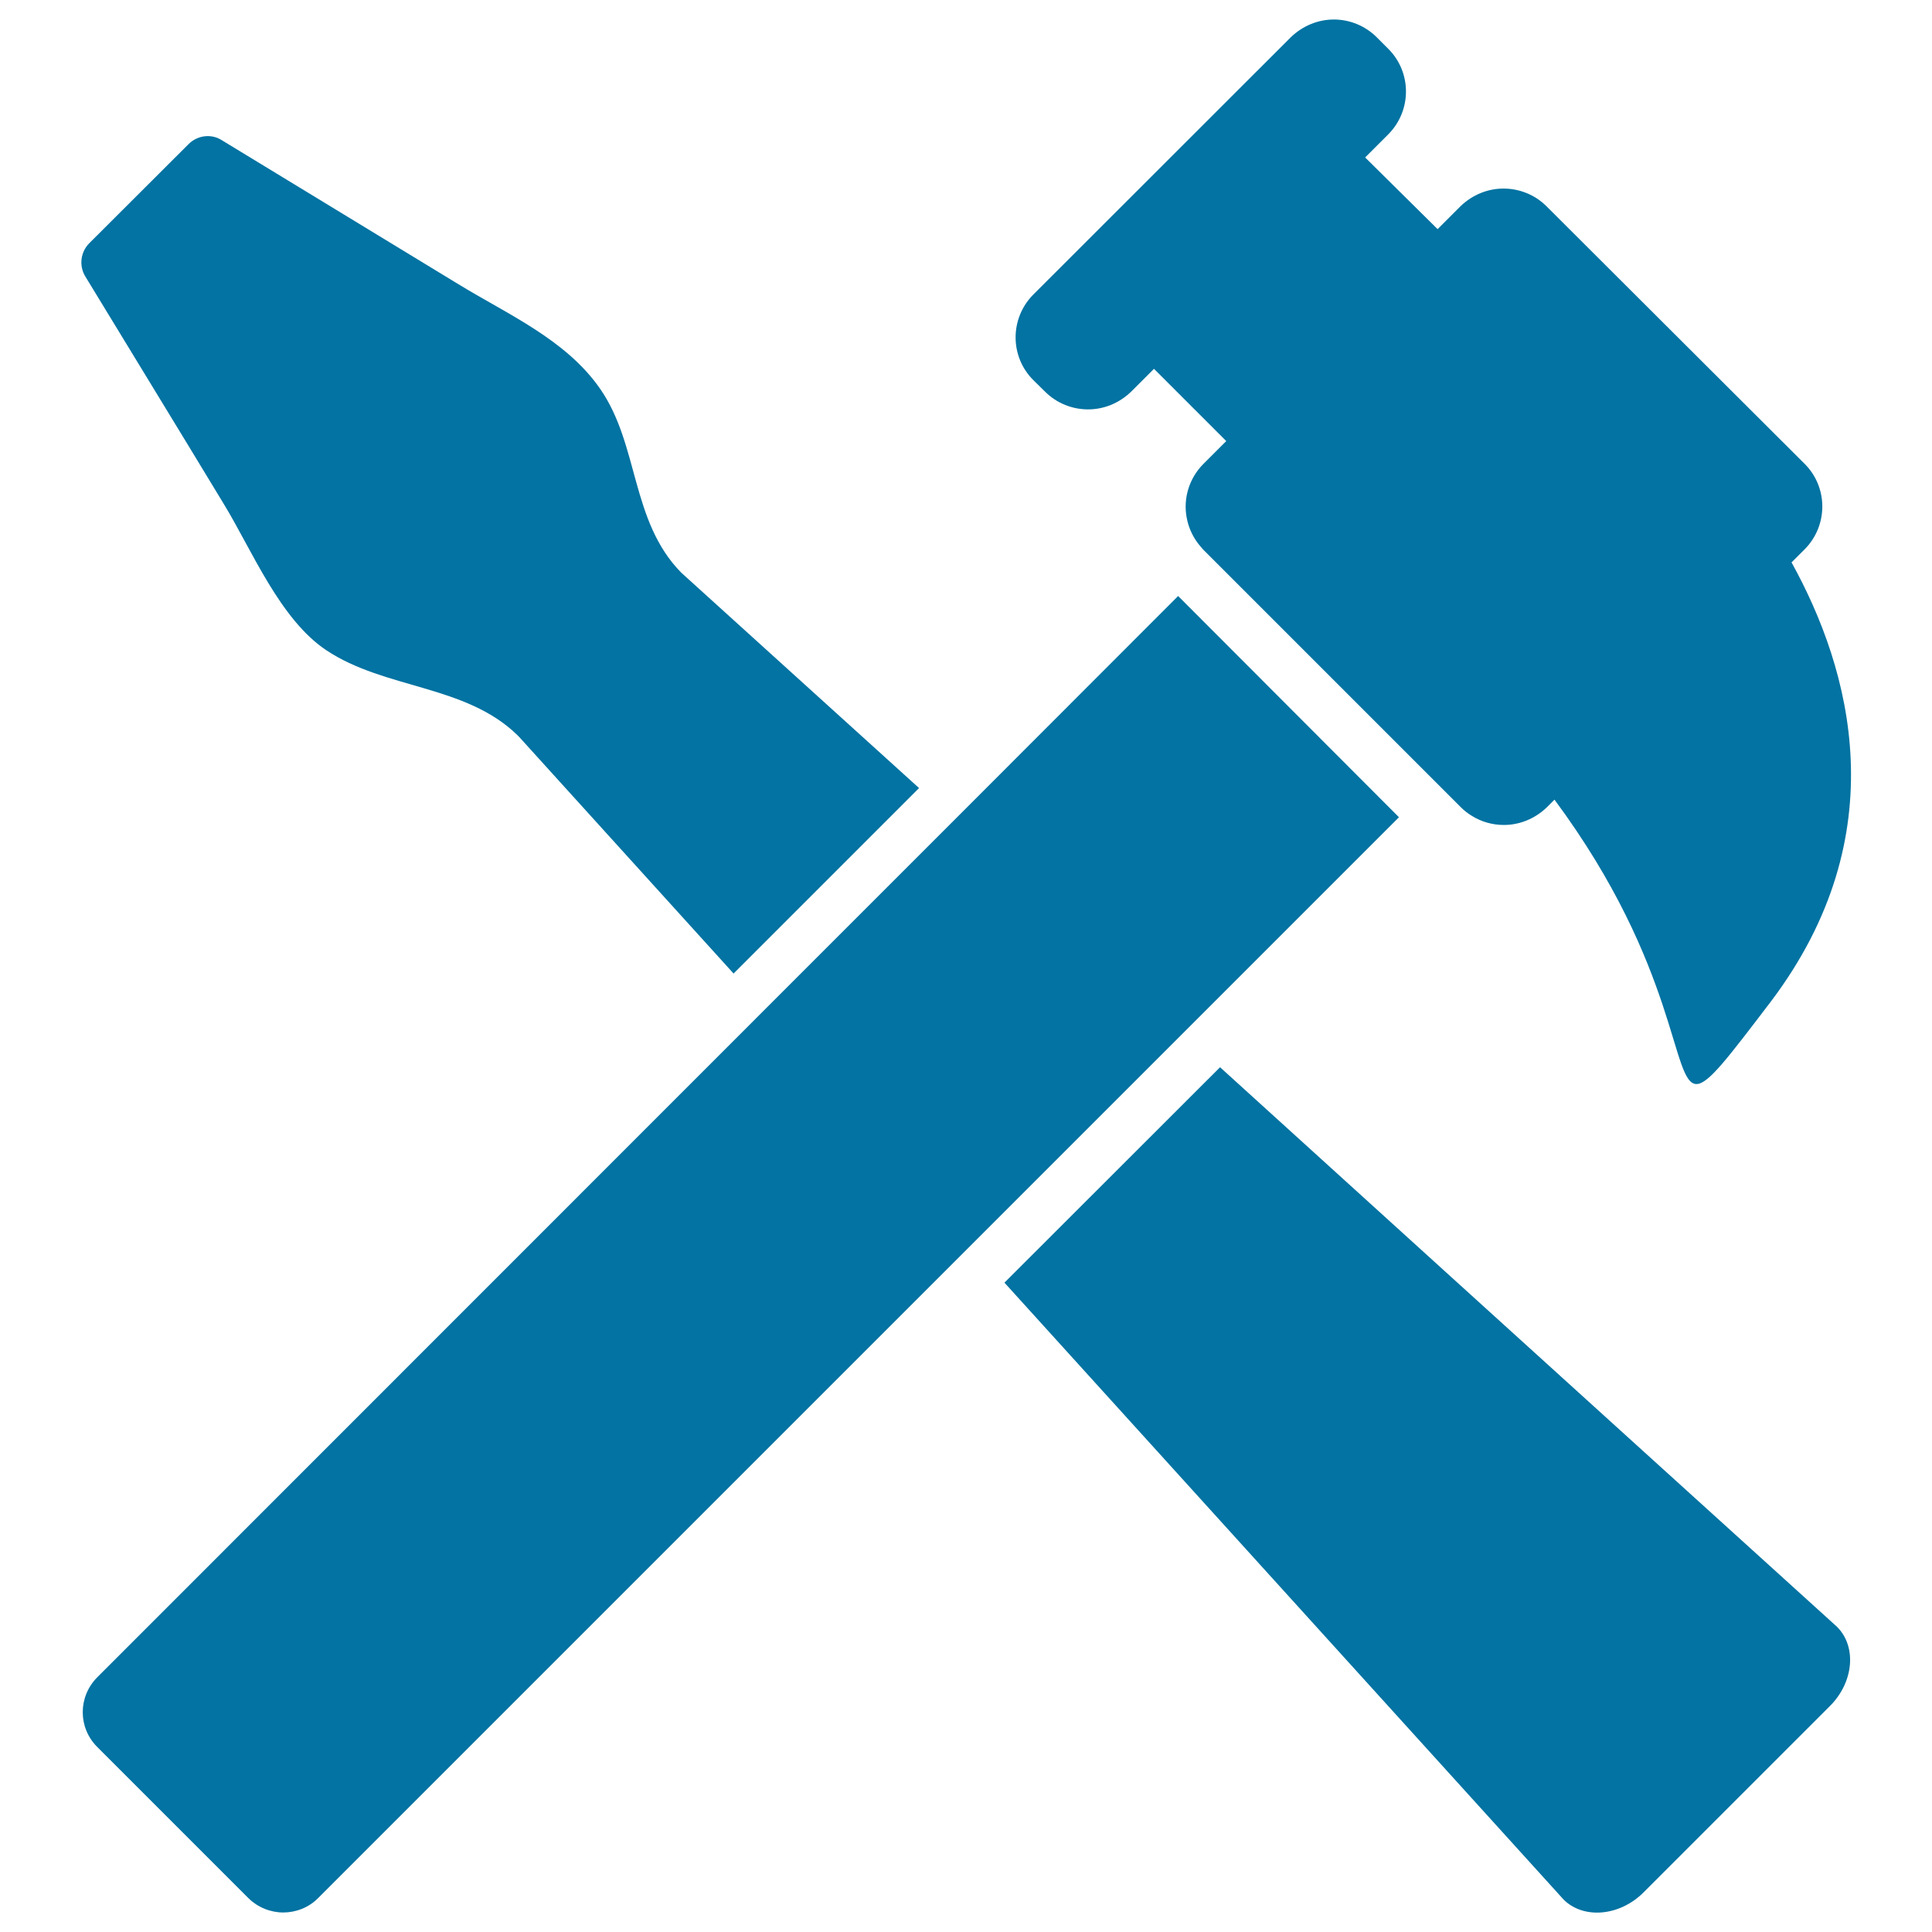
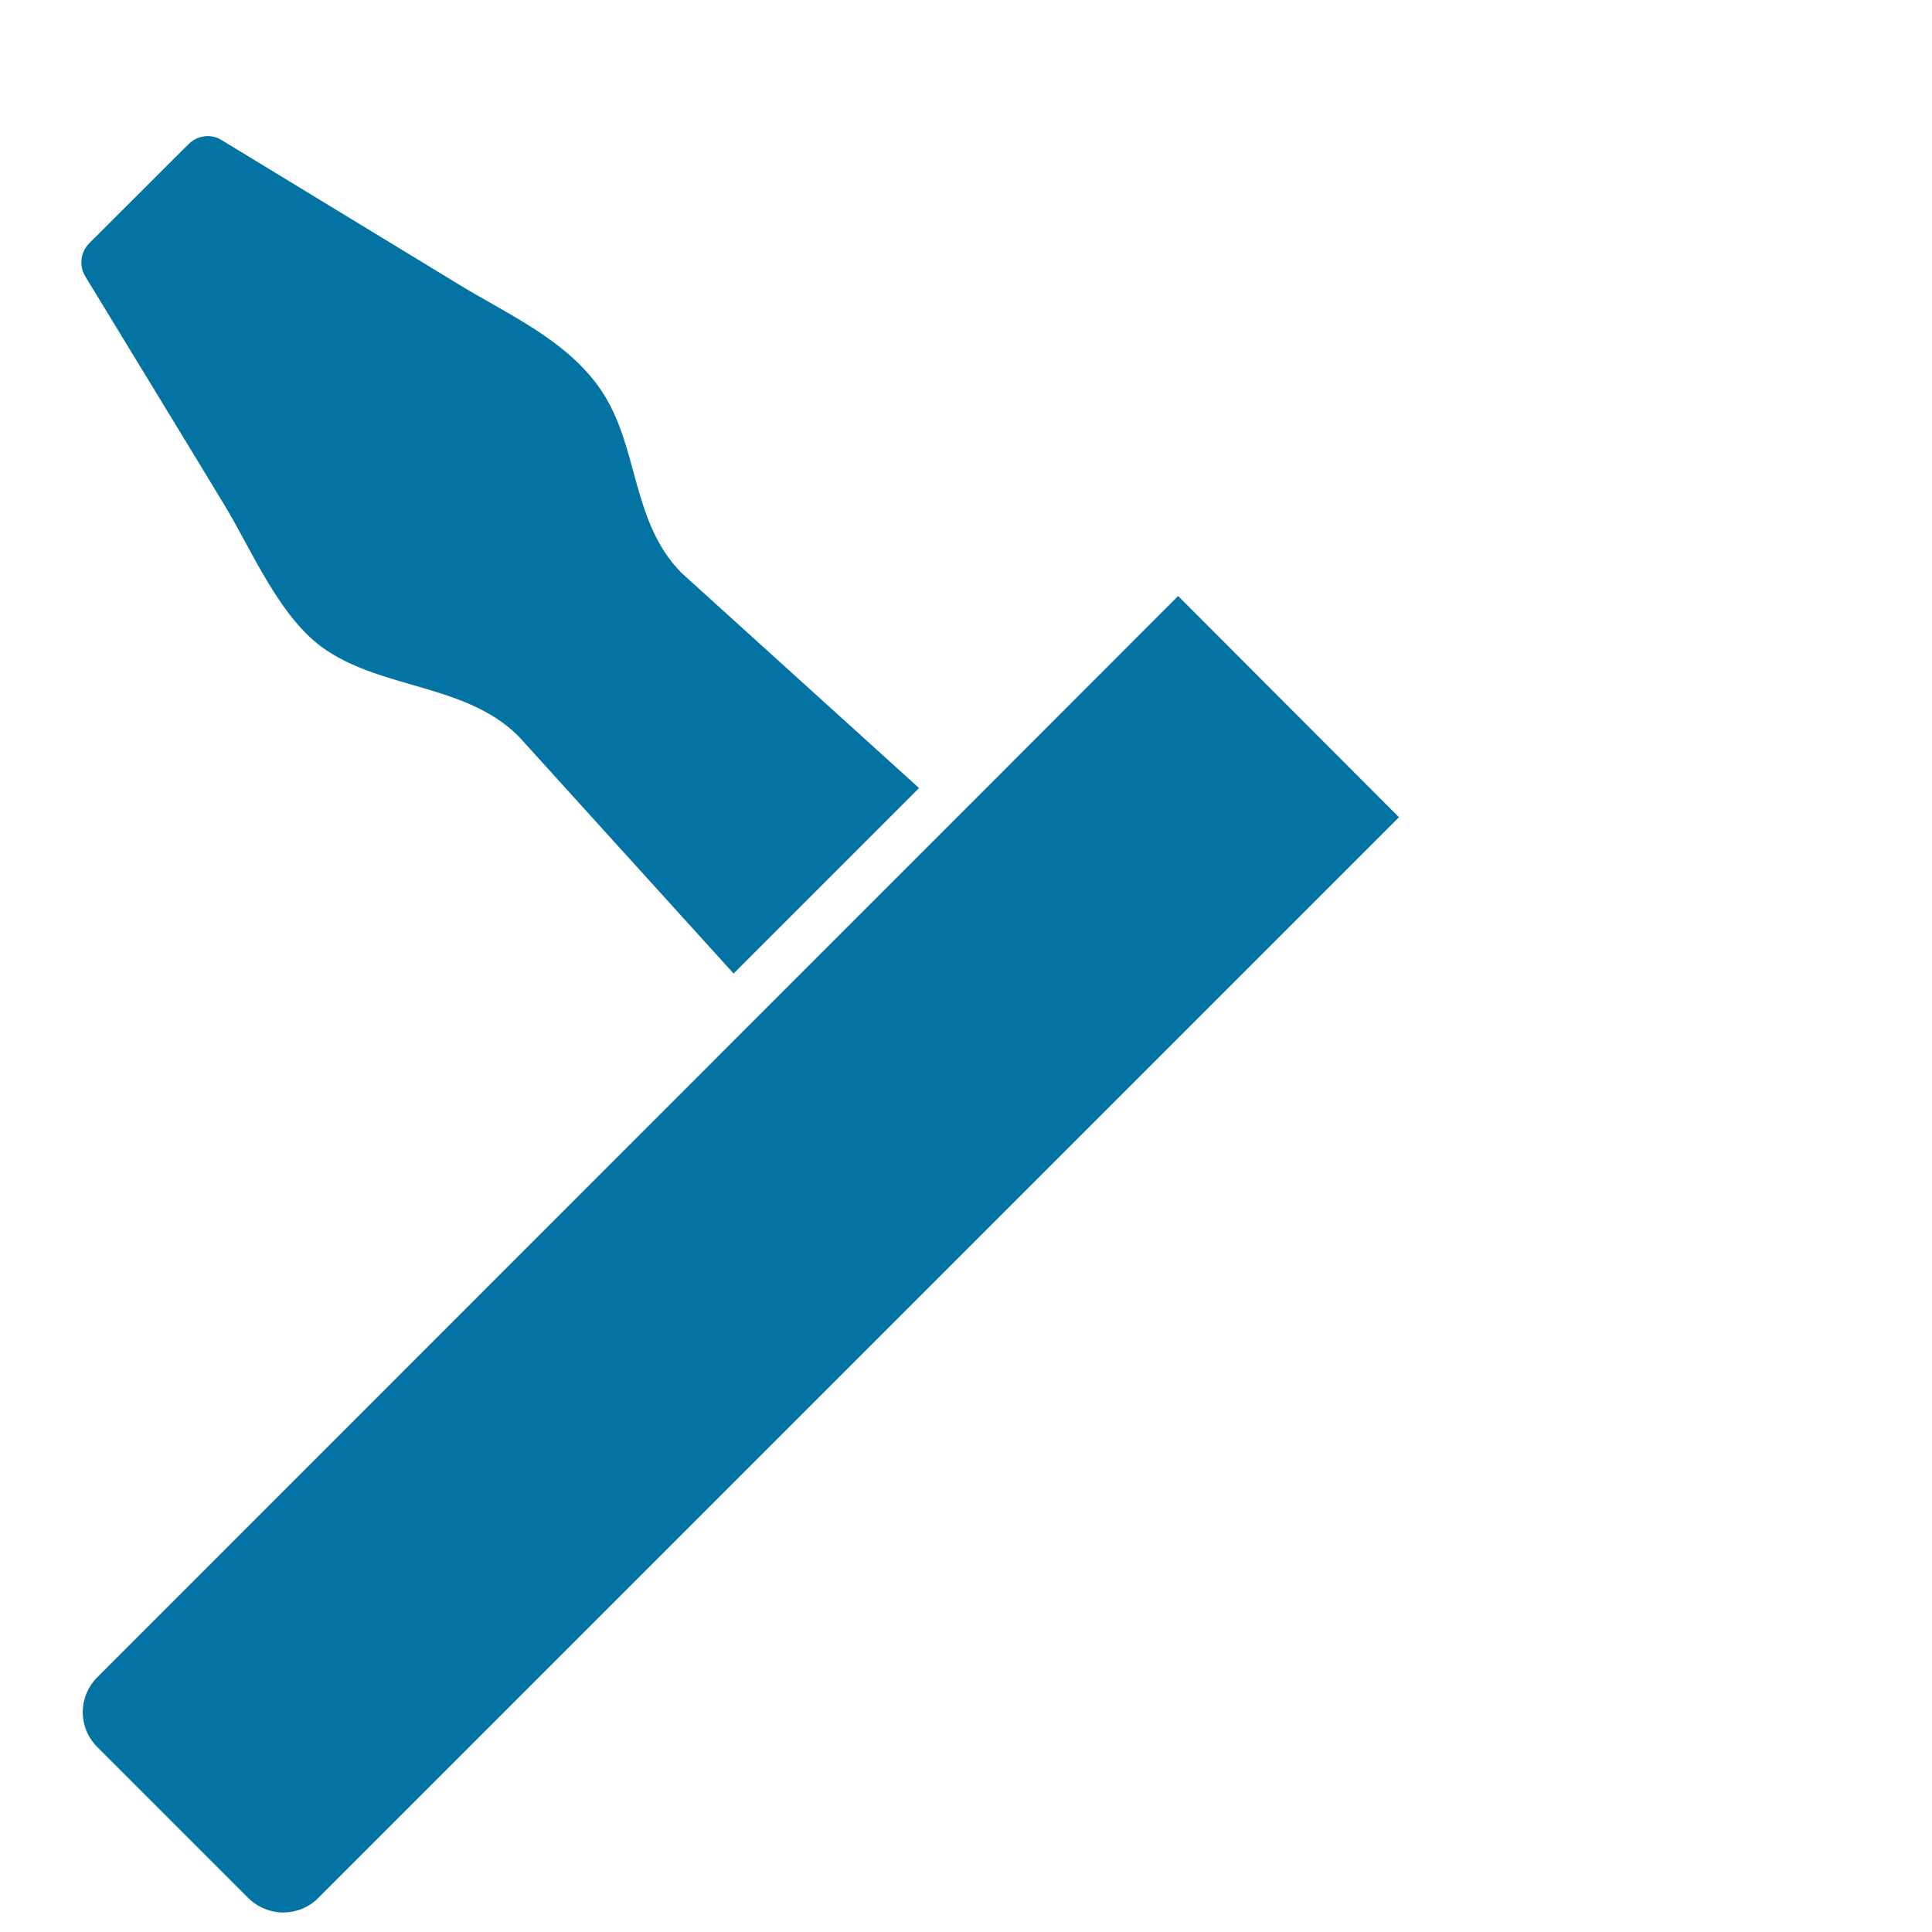
<svg xmlns="http://www.w3.org/2000/svg" viewBox="0 0 1000 1000" style="fill:#0273a2">
  <title>Hammer And Screwdriver Tools Cross SVG icon</title>
  <g>
    <g>
-       <path d="M850.7,979.5l96.5-96.5c12.3-12.3,14-30.8,3.5-41.1c0,0-161.7-146.5-319.2-289.5L519.9,663.9l289.5,319.4C819.8,993.5,838.4,991.8,850.7,979.5z" />
      <path d="M50.4,868.1c-10.1,10.1-10.1,26.2,0,36.2l78.1,78.1c4.9,4.9,11.6,7.5,18.1,7.5c6.5,0,13.2-2.5,18.1-7.5l337.9-337.9L612.1,535l112-112L609.8,308.5L492.1,426.3l-98.3,98.3L50.4,868.1z" />
-       <path d="M540.9,202.7c6.1,6.1,14.2,9.2,22.3,9.2c8,0,16-3.1,22.3-9.2l11.8-11.8l37.4,37.4l-11.8,11.8c-7.5,7.5-10.5,18-8.7,27.7c0.8,4.5,2.6,8.9,5.4,12.8c0.9,1.3,2.1,2.6,3.2,3.9l5.6,5.6l114.5,114.5l9.1,9.1l4.1,4.1c1.8,1.8,3.6,3.2,5.6,4.4c5,3.2,10.9,4.8,16.7,4.8c8,0,16-3.1,22.3-9.2l3.9-3.9c64.4,86.9,60.3,147.2,73.5,147.2c6.1,0,16-13.2,38.5-42.7c65.3-86.5,41.3-172,10.7-227.3l6.7-6.7c12.3-12.3,12.3-32.2,0-44.4L800.5,106.8c-6.1-6.1-14.2-9.2-22.3-9.2c-8,0-16,3.1-22.3,9.2l-11.8,11.8l-37.5-37.1l11.9-11.9c12.3-12.3,12.3-32.2,0-44.4l-5.9-5.9c-6.1-6.1-14.2-9.2-22.2-9.2c-8,0-16,3.1-22.3,9.2L534.9,152.4c-12.3,12.3-12.3,32.2,0,44.4L540.9,202.7z" />
      <path d="M379.7,503.9l96-96c-72.4-65.6-123.1-111.5-123.1-111.5c-26.3-26.8-21.7-66-42-95.2c-17.7-25.5-47.9-38.5-73.5-54.2c-40.7-24.8-81.6-49.7-122.4-74.5c-5.4-3.4-12.5-2.5-17.1,2.1l-51.4,51.3c-4.5,4.5-5.4,11.6-2.1,17.1c23.9,39.3,47.9,78.5,71.7,117.8c14.7,24.1,29,59.6,53,75.7c30.4,20.3,72.1,17.8,99,44c0.3,0.3,0.4,0.5,0.8,0.8L379.7,503.9z" />
    </g>
  </g>
</svg>